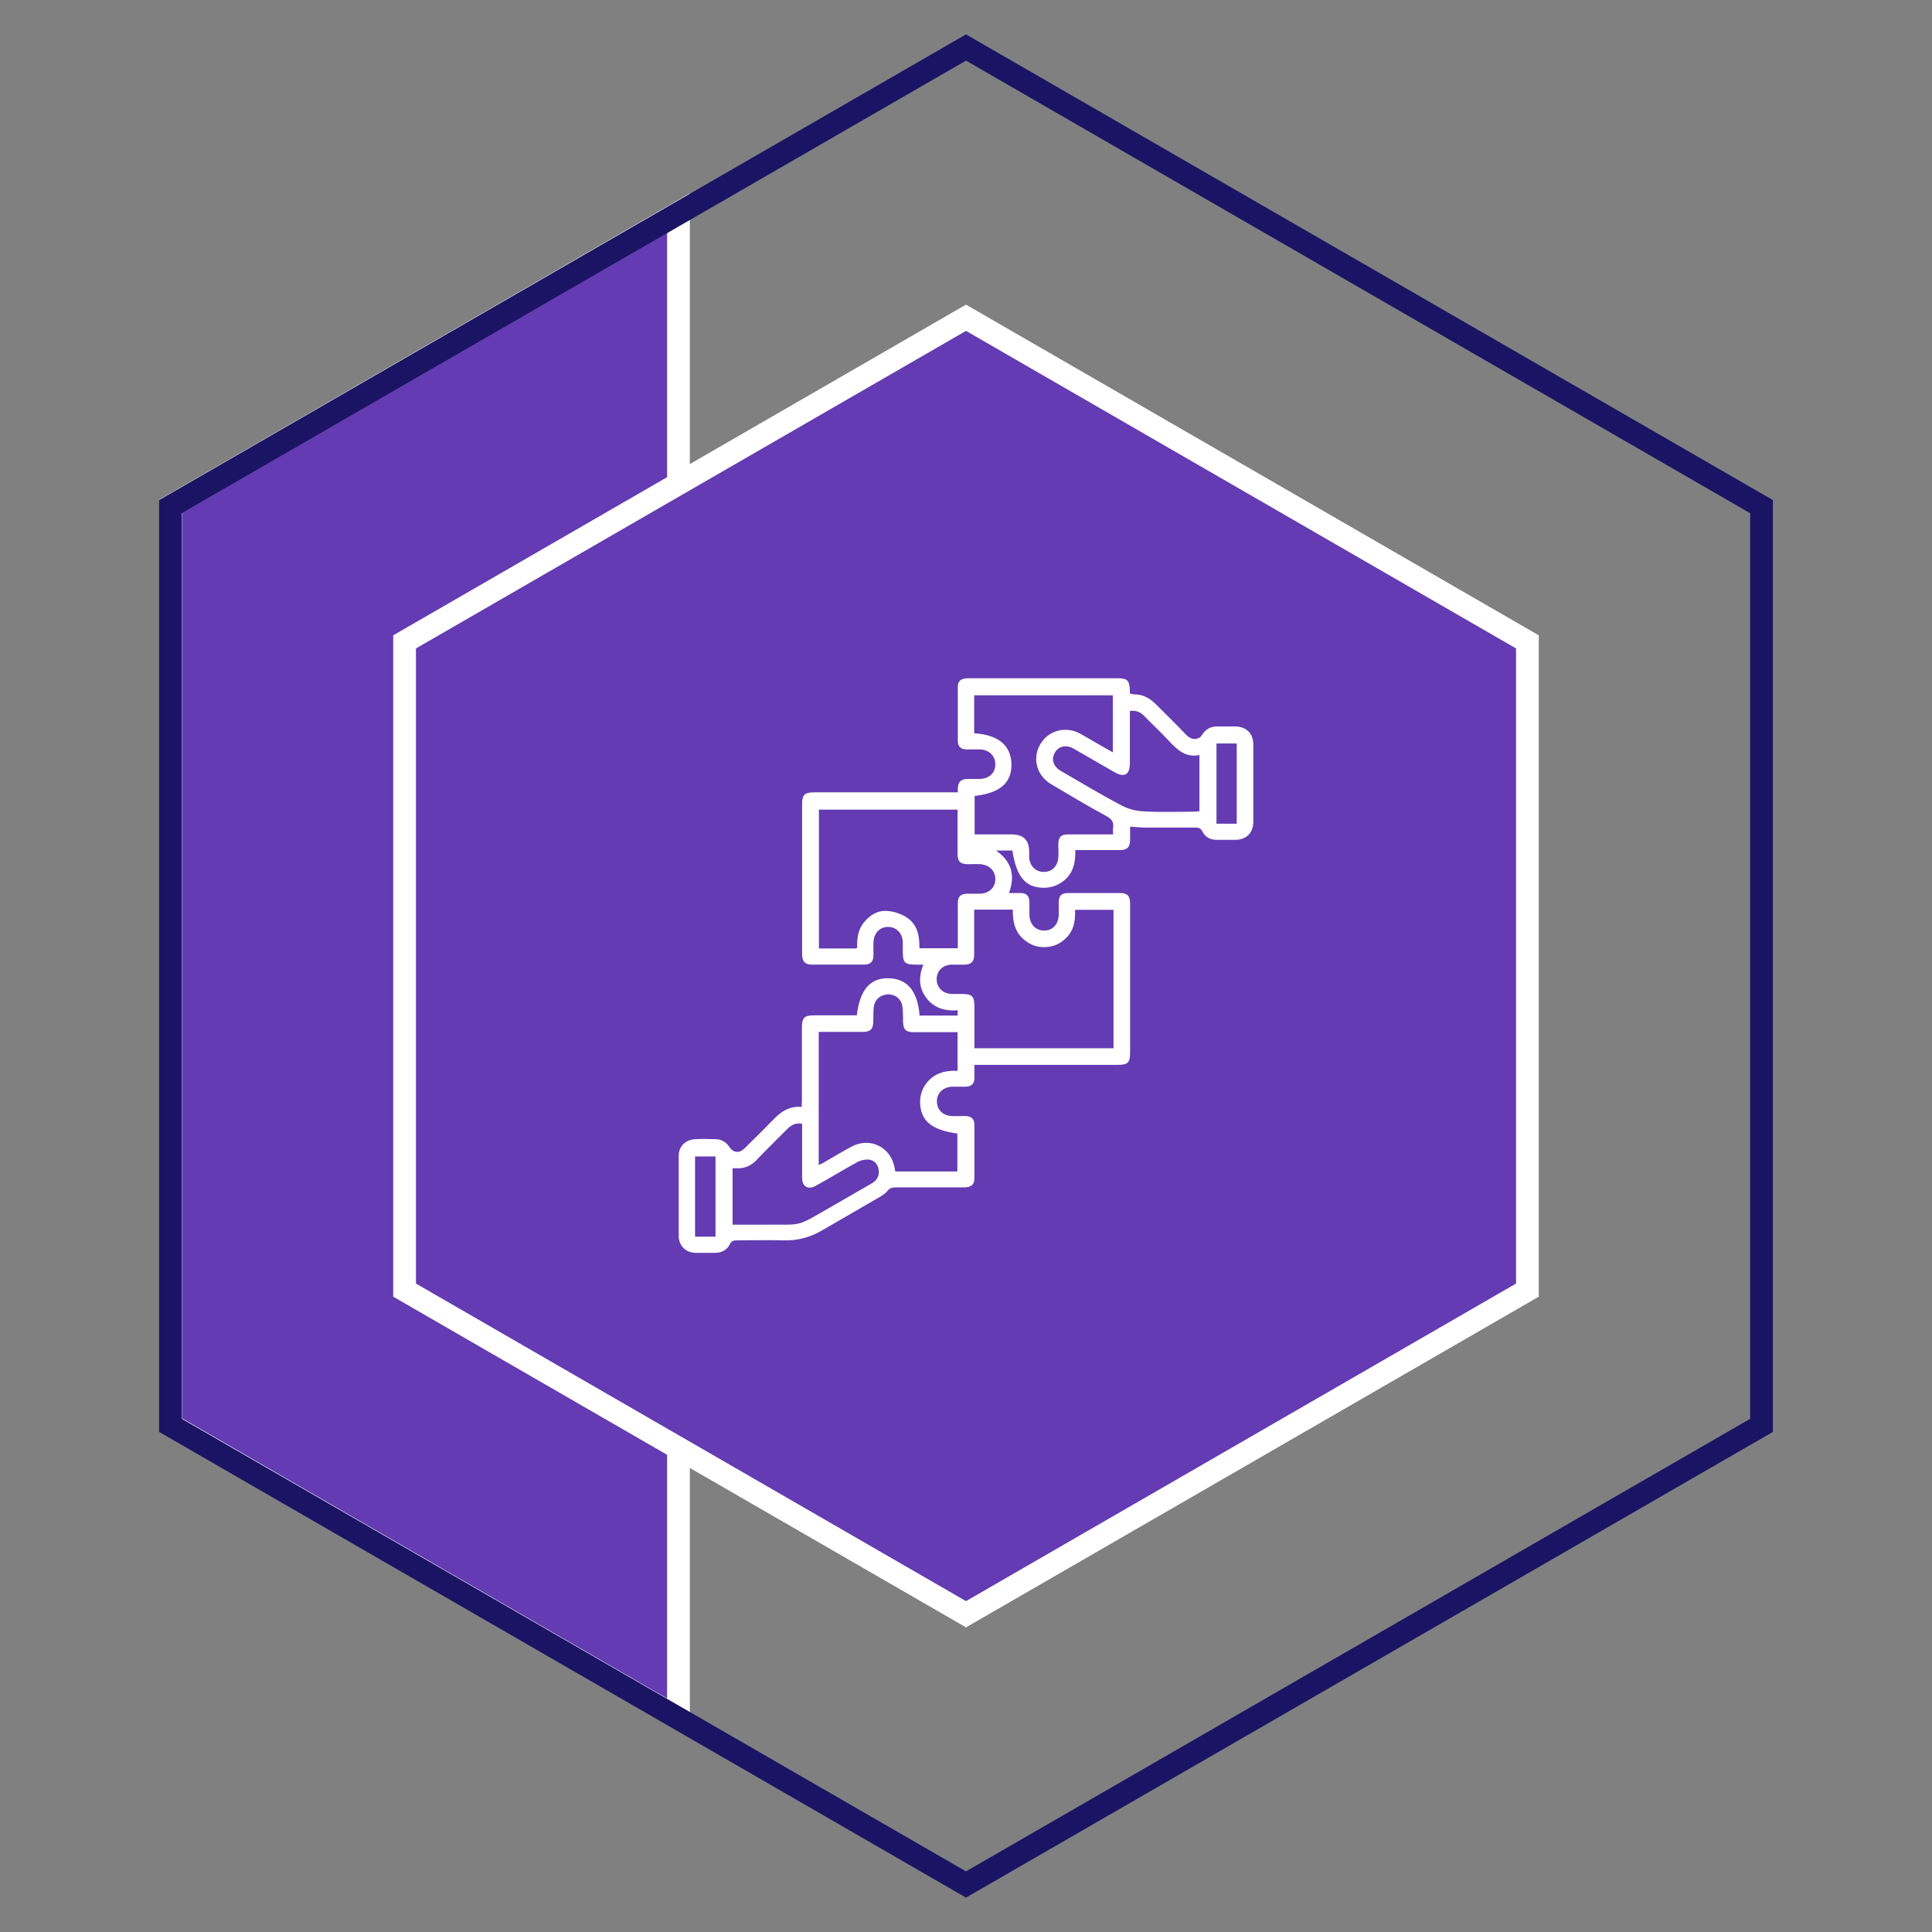
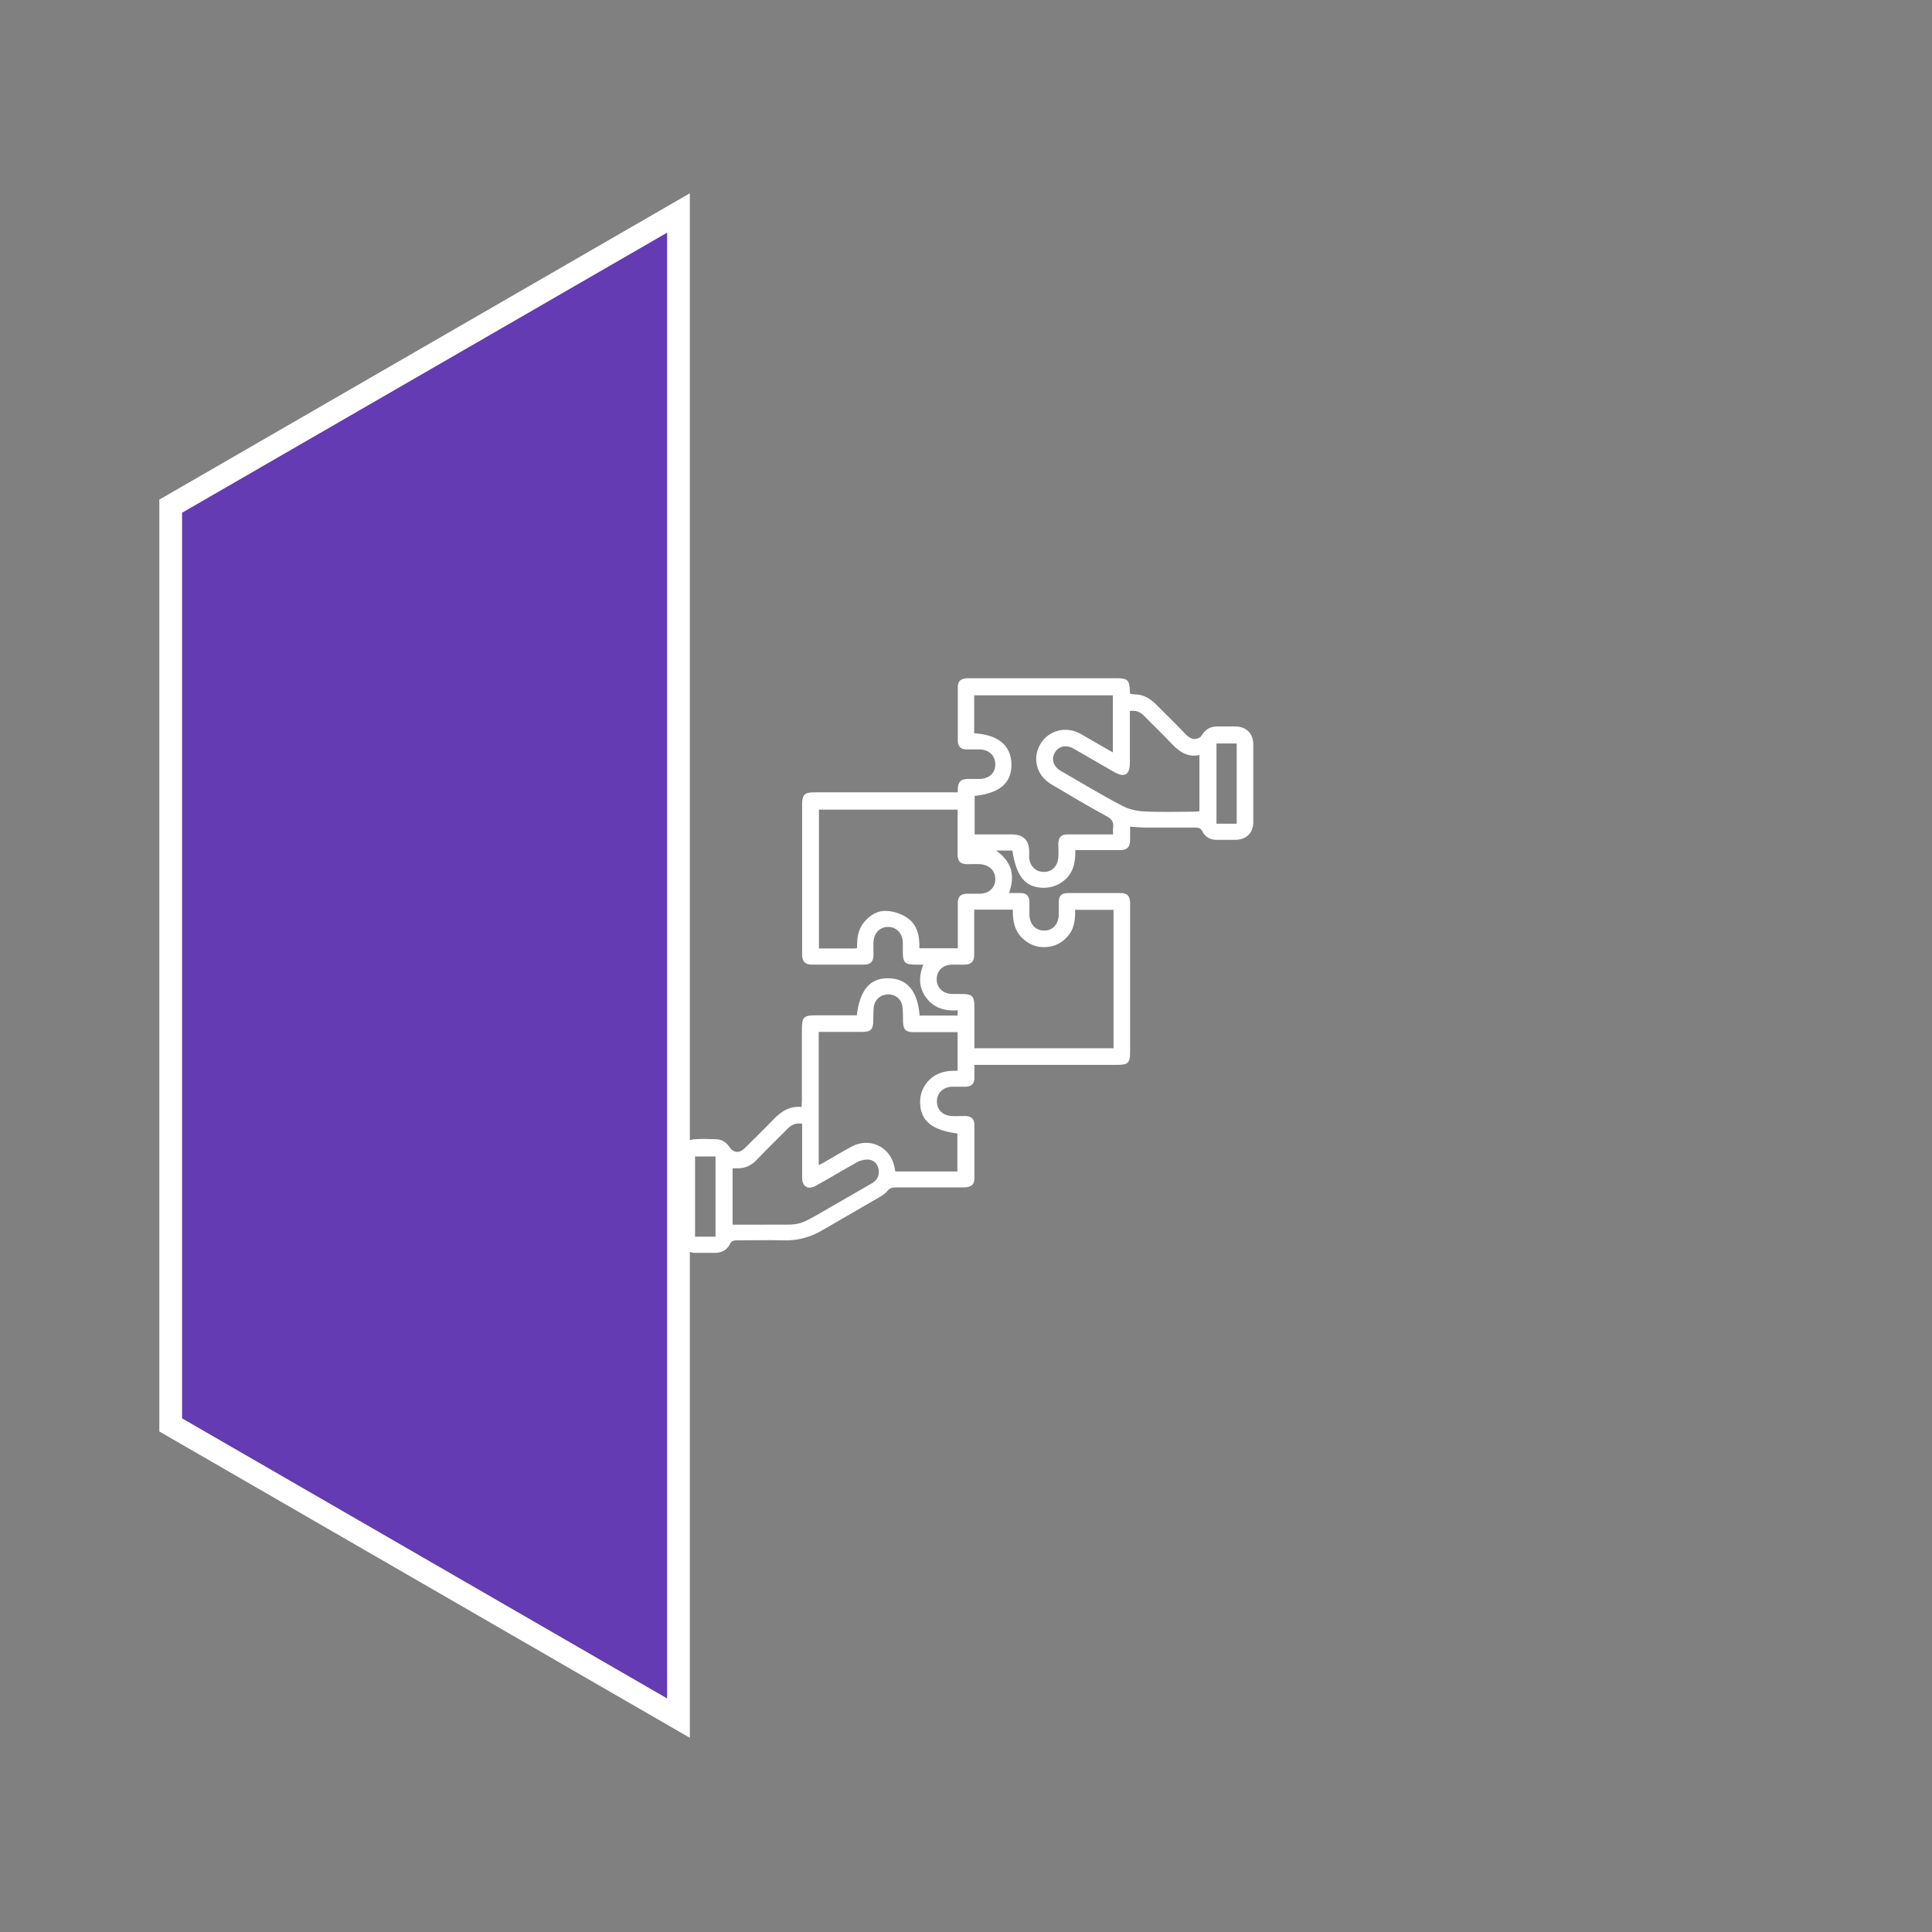
<svg xmlns="http://www.w3.org/2000/svg" id="Layer_1" data-name="Layer 1" viewBox="0 0 85 85">
  <rect x="0" y="0" width="85" height="85" fill="#808080" stroke="none" />
  <defs>
    <style>
      .cls-1 {
        fill: #643bb2;
        stroke: #fff;
      }

      .cls-1, .cls-2 {
        stroke-miterlimit: 10;
      }

      .cls-3 {
        fill: #fff;
        stroke-width: 0px;
      }

      .cls-2 {
        fill: none;
        stroke: #1b1464;
      }
    </style>
  </defs>
  <polygon class="cls-1" points="29.85 75.59 29.85 9.37 7.51 22.27 7.51 62.69 29.85 75.59" />
-   <polygon class="cls-2" points="77.5 22.29 42.5 2.09 7.5 22.29 7.5 62.71 42.5 82.91 77.5 62.71 77.5 22.29" />
-   <polygon class="cls-1" points="67.2 28.24 42.5 13.98 17.8 28.24 17.8 56.76 42.5 71.02 67.2 56.76 67.2 28.24" />
  <path class="cls-3" d="M37.69,44.7c.14-1.16.59-1.68,1.41-1.66.82.02,1.27.56,1.36,1.64h1.67c0-.06,0-.13.01-.23-.55.04-1.04-.09-1.38-.54-.34-.44-.35-.93-.14-1.47-.13,0-.23,0-.34,0-.47,0-.56-.09-.56-.57,0-.15,0-.29,0-.43-.02-.39-.29-.66-.65-.66-.36,0-.62.27-.64.66-.01.2,0,.41,0,.61-.01.26-.14.39-.41.39-.77,0-1.54,0-2.3,0-.3,0-.43-.14-.43-.45,0-.96,0-1.91,0-2.87,0-1.25,0-2.49,0-3.74,0-.41.11-.52.52-.52,2.01,0,4.03,0,6.04,0h.29c0-.07,0-.12,0-.17.02-.3.13-.41.43-.42.19,0,.38,0,.56,0,.4-.02.66-.27.66-.64,0-.37-.26-.64-.67-.66-.2,0-.41,0-.61,0-.24,0-.37-.14-.37-.37,0-.79,0-1.59,0-2.38,0-.27.15-.38.46-.38,1.37,0,2.75,0,4.12,0,.8,0,1.6,0,2.41,0,.48,0,.56.08.58.56,0,.03,0,.07.01.12.07.01.13.03.2.03.36,0,.65.16.91.41.45.45.91.9,1.35,1.36.14.14.28.22.47.18.08-.02.17-.06.21-.13.16-.27.38-.41.69-.41.27,0,.55,0,.82,0,.48.02.77.32.77.8,0,1.13,0,2.27,0,3.4,0,.48-.3.78-.78.79-.28,0-.56,0-.84,0-.28,0-.5-.13-.62-.37-.07-.14-.16-.17-.3-.17-.72,0-1.43,0-2.15,0-.23,0-.46-.02-.73-.04,0,.18,0,.38,0,.58,0,.32-.13.45-.45.45-.65,0-1.29,0-1.96,0,.01.53-.08,1.01-.51,1.35-.26.21-.56.31-.9.31-.79-.02-1.18-.48-1.36-1.64h-.72c.68.47.86,1.09.57,1.87.2,0,.36,0,.53,0,.23,0,.36.13.37.37,0,.2,0,.41,0,.61.02.41.29.68.66.67.36,0,.61-.27.63-.67,0-.19,0-.38,0-.56,0-.31.12-.42.42-.42.76,0,1.52,0,2.28,0,.32,0,.44.13.44.46,0,.38,0,.75,0,1.13,0,1.8,0,3.6,0,5.4,0,.49-.09.57-.58.57-1.98,0-3.96,0-5.94,0-.1,0-.2,0-.33,0,0,.21,0,.39,0,.58,0,.25-.13.37-.38.38-.2,0-.41,0-.61,0-.39.02-.66.28-.66.64,0,.37.25.63.65.65.2.01.41,0,.61,0,.27.01.39.14.39.4,0,.78,0,1.55,0,2.33,0,.29-.14.41-.47.41-.99,0-1.98,0-2.97,0-.16,0-.29.02-.4.17-.09.11-.22.19-.34.26-.84.49-1.68.97-2.52,1.46-.53.31-1.09.46-1.71.44-.68-.02-1.36,0-2.05,0-.14,0-.23.03-.3.17-.12.25-.35.37-.62.38-.3,0-.6,0-.9,0-.42-.01-.73-.32-.73-.74,0-1.18,0-2.35,0-3.53,0-.41.29-.7.71-.73.31-.02.61-.01.92,0,.25,0,.46.13.6.34.17.26.43.29.66.07.41-.41.83-.81,1.23-1.23.35-.37.72-.65,1.29-.6,0-.11.01-.2.01-.29,0-1.05,0-2.1,0-3.15,0-.5.09-.59.57-.59.6,0,1.21,0,1.83,0ZM36.03,35.6v6.13c.52,0,1.03,0,1.53,0,.04,0,.08,0,.15-.02-.01-.41.03-.8.3-1.13.27-.33.62-.54,1.04-.5.29.02.61.13.85.29.47.31.56.82.55,1.35h1.69c0-.67,0-1.33,0-1.99,0-.28.12-.4.4-.41.2,0,.39,0,.59,0,.4-.02.66-.28.66-.64,0-.37-.26-.63-.67-.66-.18-.01-.36,0-.54,0-.33,0-.45-.12-.45-.44,0-.36,0-.72,0-1.07,0-.29,0-.59,0-.89h-6.11ZM42.86,40.04c0,.67,0,1.32,0,1.96,0,.31-.13.44-.43.44-.19,0-.38,0-.56,0-.39.01-.66.27-.66.64,0,.37.27.64.67.65.14,0,.27,0,.41,0,.49,0,.58.09.58.58,0,.6,0,1.21,0,1.81h6.12v-6.09h-1.69c.01.41-.03.8-.29,1.12-.27.33-.61.51-1.04.52-.33.01-.62-.09-.88-.3-.44-.34-.54-.82-.53-1.35h-1.69ZM36.02,45.41v5.85c.08-.04.14-.07.2-.1.42-.24.84-.5,1.26-.72.77-.41,1.66,0,1.86.85.02.08.03.16.05.25h2.73v-1.67c-1.13-.15-1.62-.56-1.64-1.36,0-.33.09-.62.3-.88.35-.43.82-.54,1.35-.52v-1.7c-.66,0-1.31,0-1.95,0-.33,0-.44-.12-.45-.45,0-.23,0-.46-.03-.69-.05-.33-.33-.54-.66-.52-.32.02-.56.24-.6.56-.02.2-.01.41-.02.61,0,.37-.12.48-.49.48-.63,0-1.26,0-1.91,0ZM42.88,35.02v1.69c.55,0,1.09,0,1.63,0q.77,0,.77.76c0,.09,0,.19,0,.28.04.37.3.62.66.61.34,0,.59-.25.62-.62.02-.2,0-.41,0-.61.01-.3.12-.42.42-.42.57,0,1.14,0,1.71,0,.09,0,.18,0,.28,0,0-.12-.01-.2,0-.27.05-.28-.07-.42-.32-.55-.81-.44-1.6-.91-2.39-1.38-.65-.38-.86-1.14-.49-1.77.36-.61,1.12-.81,1.76-.46.37.21.74.43,1.11.64.1.06.2.11.32.18v-2.51h-6.1v1.67c1.07.07,1.62.54,1.64,1.36.01.83-.51,1.28-1.64,1.4ZM32.23,53.88c.48,0,.93,0,1.38,0,1.76-.02,1.33.15,2.98-.8.59-.34,1.18-.68,1.77-1.02.22-.13.33-.32.3-.58-.03-.24-.18-.43-.42-.46-.16-.02-.36.02-.51.1-.62.34-1.22.71-1.84,1.05-.33.19-.6.04-.6-.35,0-.7,0-1.4,0-2.1,0-.09,0-.18,0-.28-.28-.05-.47.05-.64.22-.46.46-.92.91-1.37,1.38-.23.24-.5.37-.84.36-.07,0-.13,0-.21,0v2.46ZM49.71,31.29v.28c0,.67,0,1.33,0,2,0,.52-.24.66-.7.39-.59-.34-1.18-.68-1.77-1.02-.33-.19-.66-.12-.83.17-.17.29-.07.61.25.8.9.52,1.79,1.06,2.71,1.54.3.16.66.24,1,.25.72.04,1.45.01,2.17.01.07,0,.15-.01.23-.02v-2.47c-.59.12-.95-.21-1.31-.59-.36-.39-.75-.75-1.12-1.13-.17-.17-.35-.26-.64-.22ZM30.58,54.41h.9v-3.53h-.9v3.53ZM53.52,32.71v3.53h.89v-3.53h-.89Z" />
</svg>